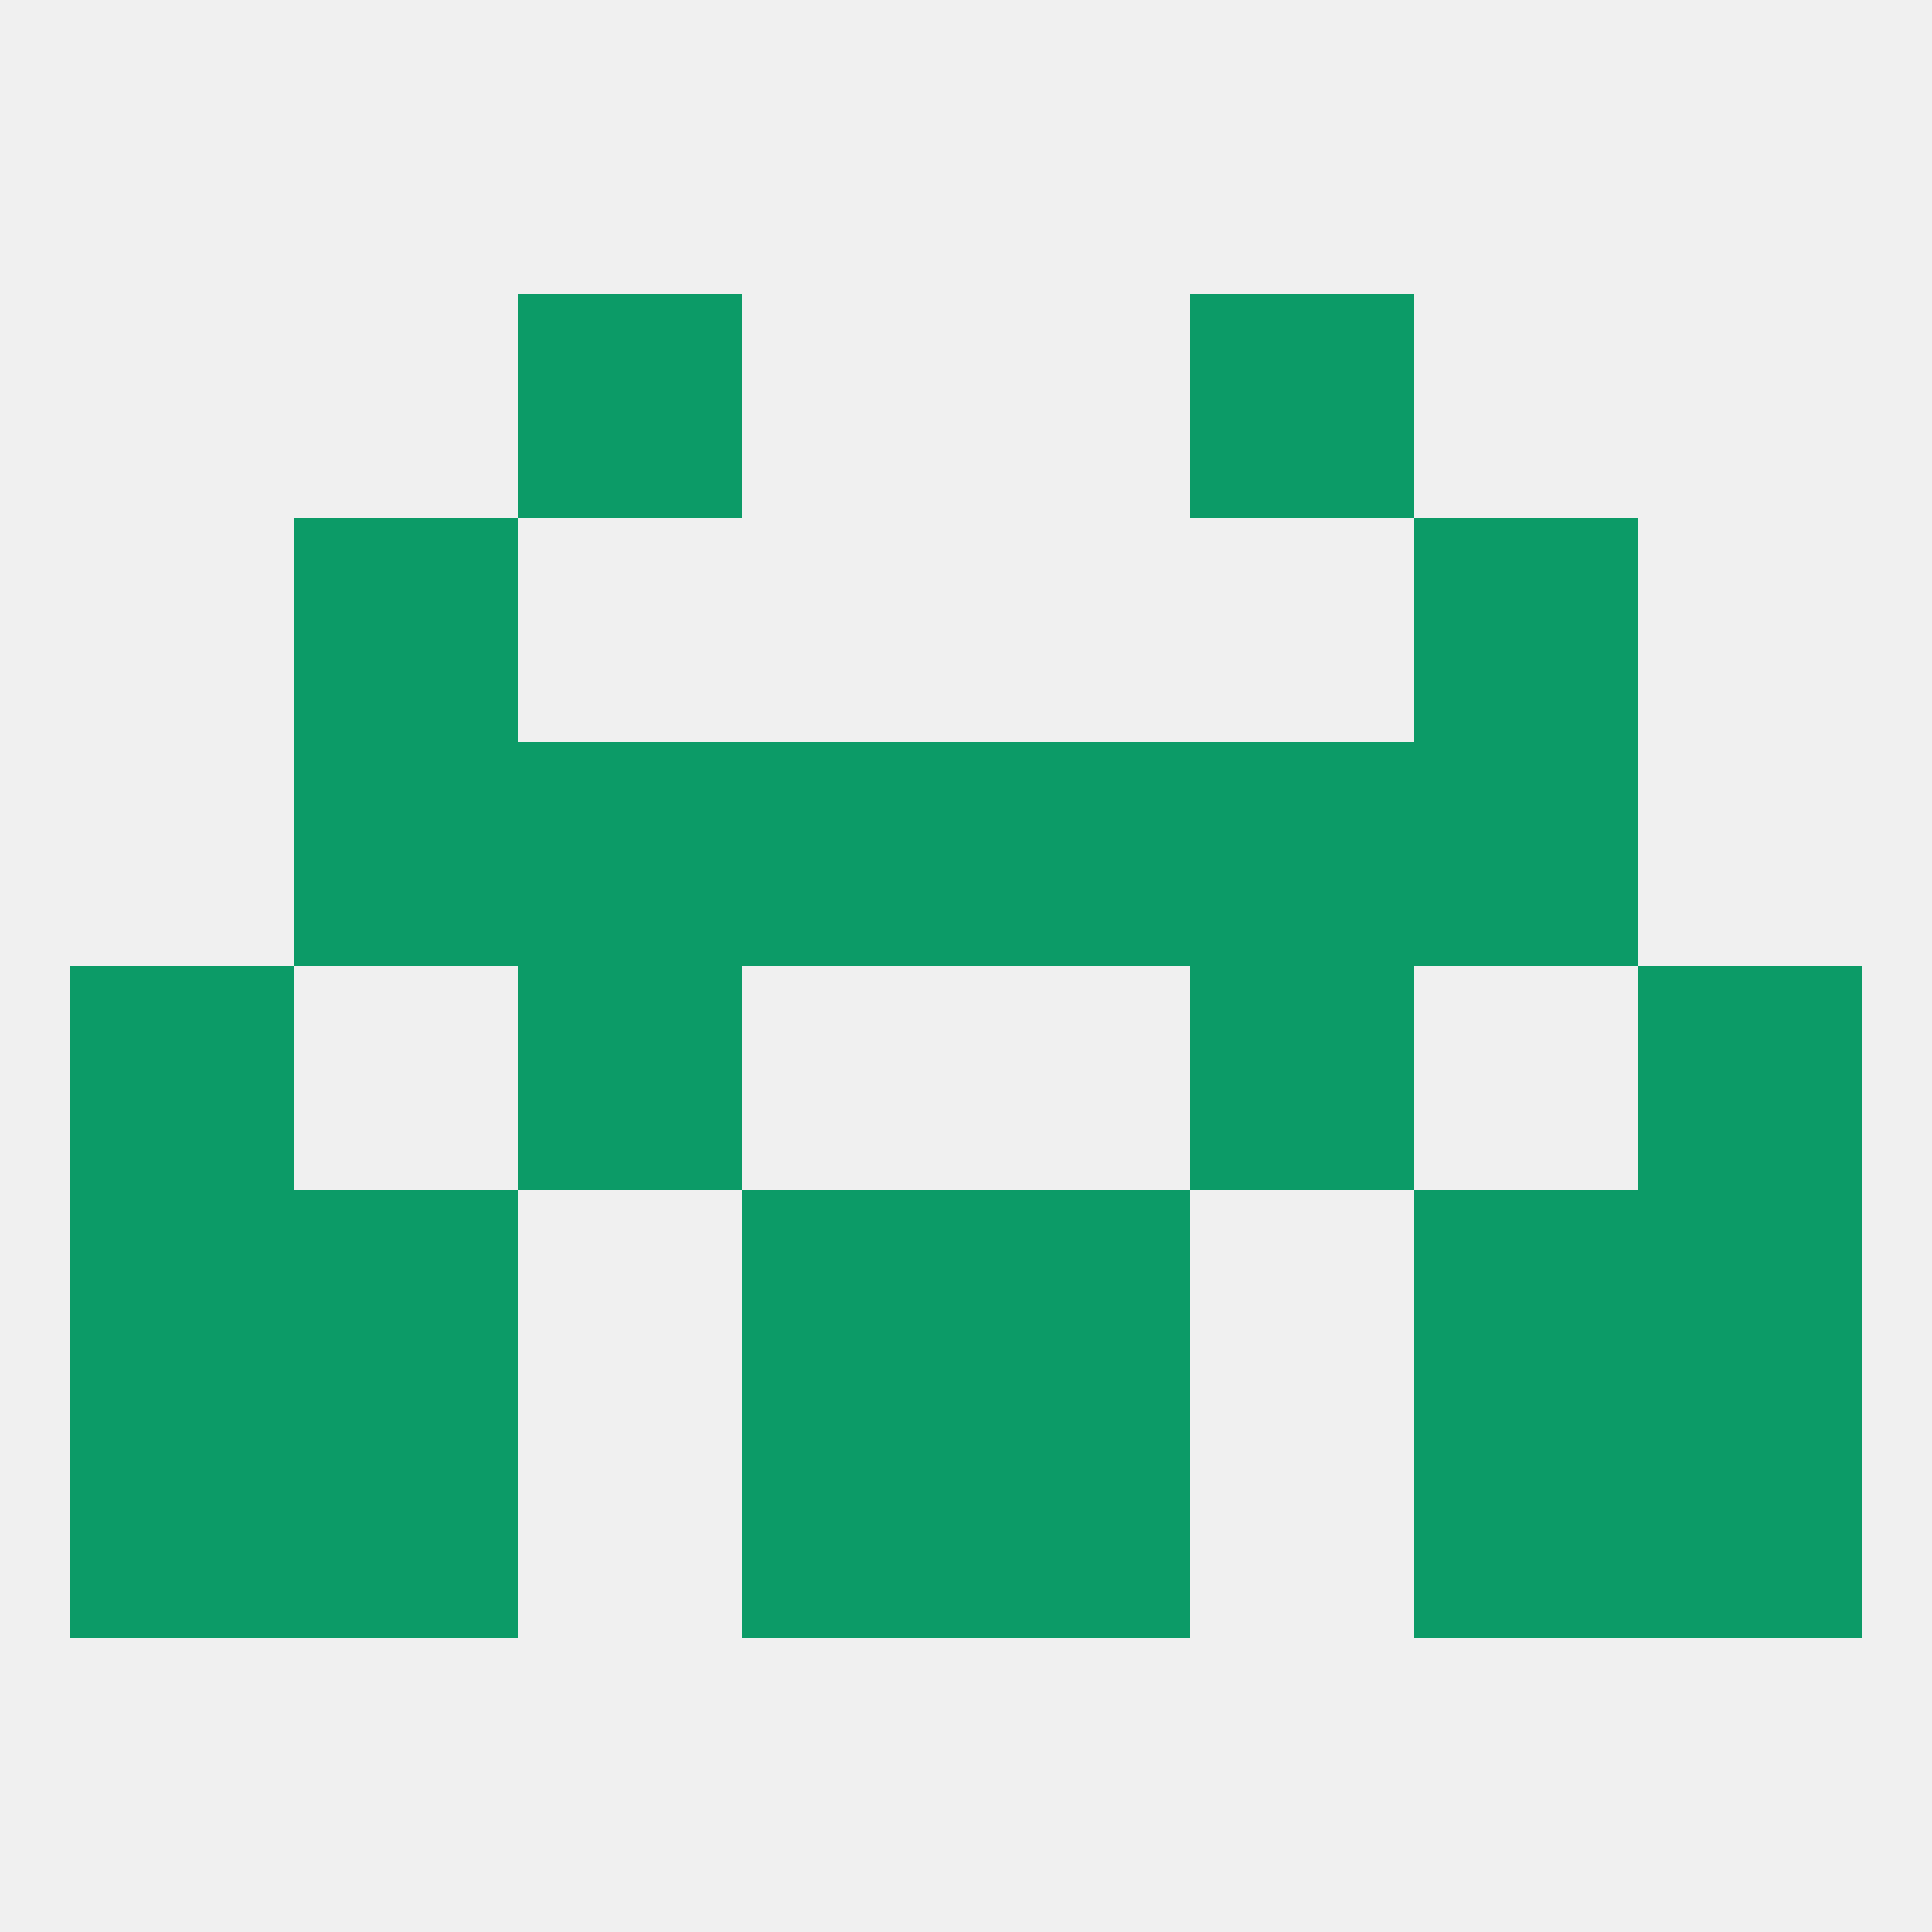
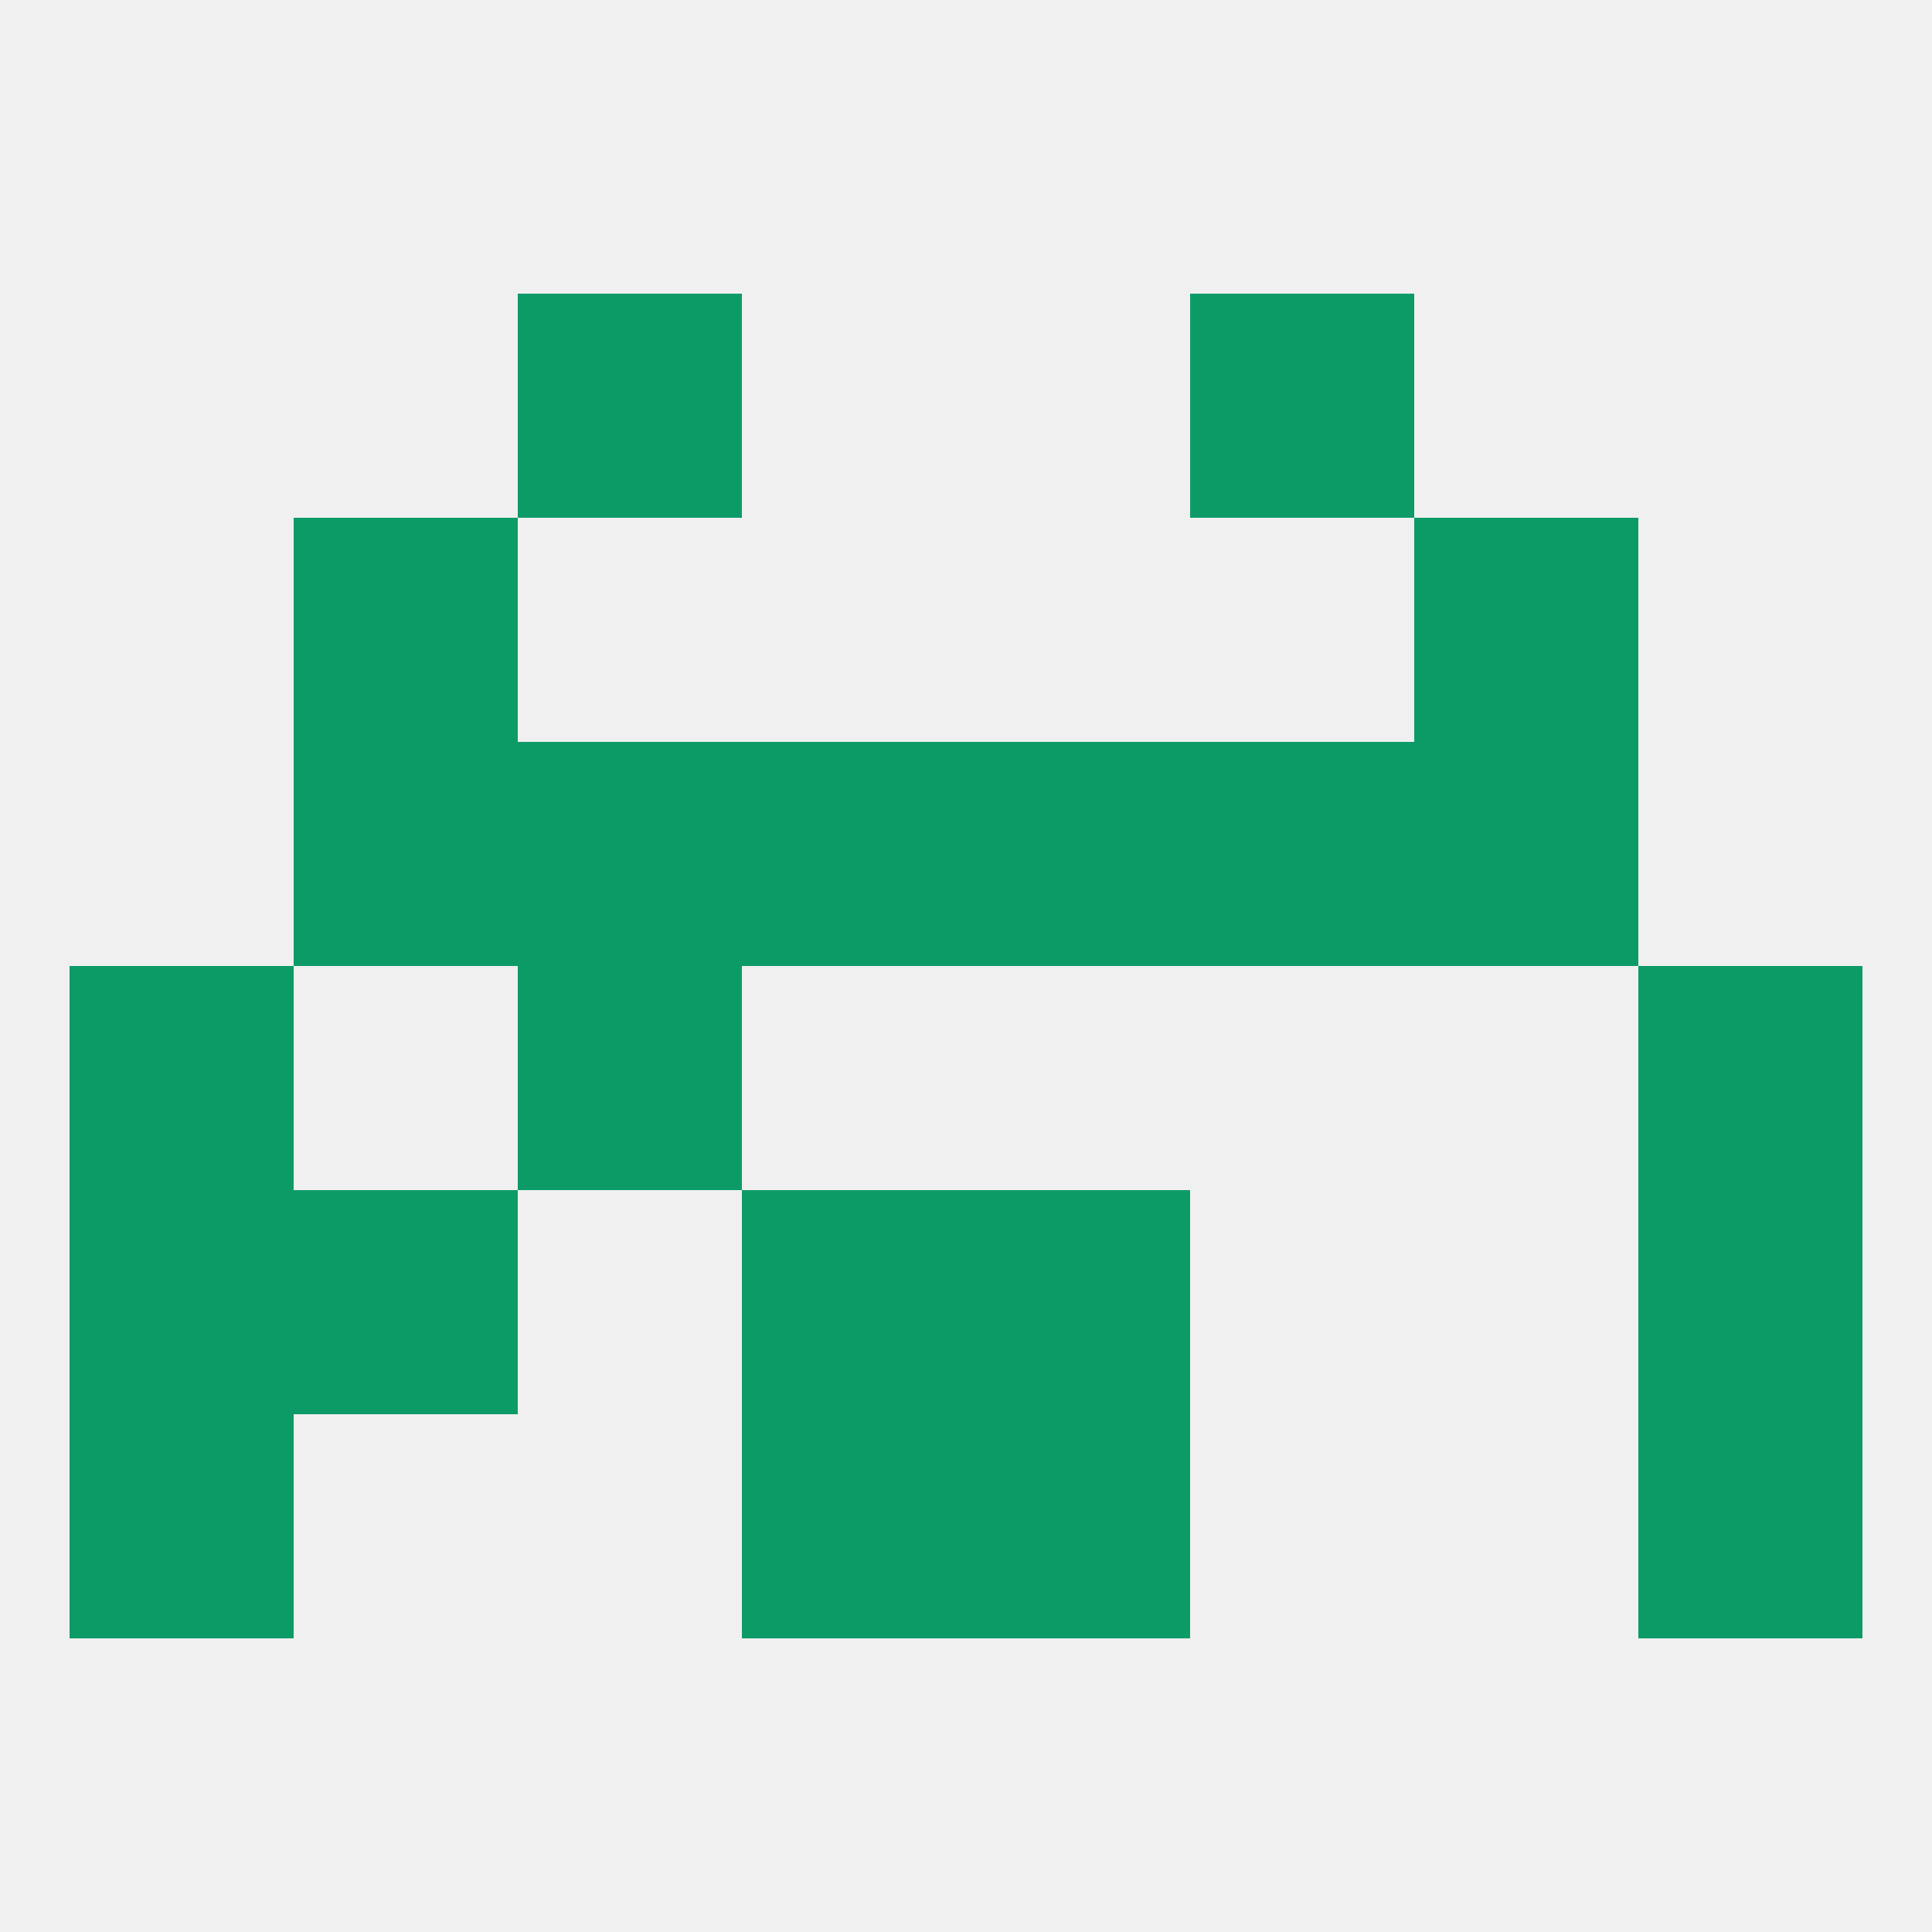
<svg xmlns="http://www.w3.org/2000/svg" version="1.1" baseprofile="full" width="250" height="250" viewBox="0 0 250 250">
  <rect width="100%" height="100%" fill="rgba(240,240,240,255)" />
  <rect x="67" y="125" width="29" height="29" fill="rgba(12,155,103,255)" />
-   <rect x="154" y="125" width="29" height="29" fill="rgba(12,155,103,255)" />
  <rect x="9" y="125" width="29" height="29" fill="rgba(12,155,103,255)" />
  <rect x="212" y="125" width="29" height="29" fill="rgba(12,155,103,255)" />
  <rect x="96" y="154" width="29" height="29" fill="rgba(12,155,103,255)" />
  <rect x="125" y="154" width="29" height="29" fill="rgba(12,155,103,255)" />
  <rect x="38" y="154" width="29" height="29" fill="rgba(12,155,103,255)" />
-   <rect x="183" y="154" width="29" height="29" fill="rgba(12,155,103,255)" />
  <rect x="9" y="154" width="29" height="29" fill="rgba(12,155,103,255)" />
  <rect x="212" y="154" width="29" height="29" fill="rgba(12,155,103,255)" />
  <rect x="212" y="183" width="29" height="29" fill="rgba(12,155,103,255)" />
-   <rect x="38" y="183" width="29" height="29" fill="rgba(12,155,103,255)" />
-   <rect x="183" y="183" width="29" height="29" fill="rgba(12,155,103,255)" />
  <rect x="96" y="183" width="29" height="29" fill="rgba(12,155,103,255)" />
  <rect x="125" y="183" width="29" height="29" fill="rgba(12,155,103,255)" />
  <rect x="9" y="183" width="29" height="29" fill="rgba(12,155,103,255)" />
  <rect x="96" y="96" width="29" height="29" fill="rgba(12,155,103,255)" />
  <rect x="125" y="96" width="29" height="29" fill="rgba(12,155,103,255)" />
  <rect x="67" y="96" width="29" height="29" fill="rgba(12,155,103,255)" />
  <rect x="154" y="96" width="29" height="29" fill="rgba(12,155,103,255)" />
  <rect x="38" y="96" width="29" height="29" fill="rgba(12,155,103,255)" />
  <rect x="183" y="96" width="29" height="29" fill="rgba(12,155,103,255)" />
  <rect x="38" y="67" width="29" height="29" fill="rgba(12,155,103,255)" />
  <rect x="183" y="67" width="29" height="29" fill="rgba(12,155,103,255)" />
  <rect x="154" y="38" width="29" height="29" fill="rgba(12,155,103,255)" />
  <rect x="67" y="38" width="29" height="29" fill="rgba(12,155,103,255)" />
</svg>